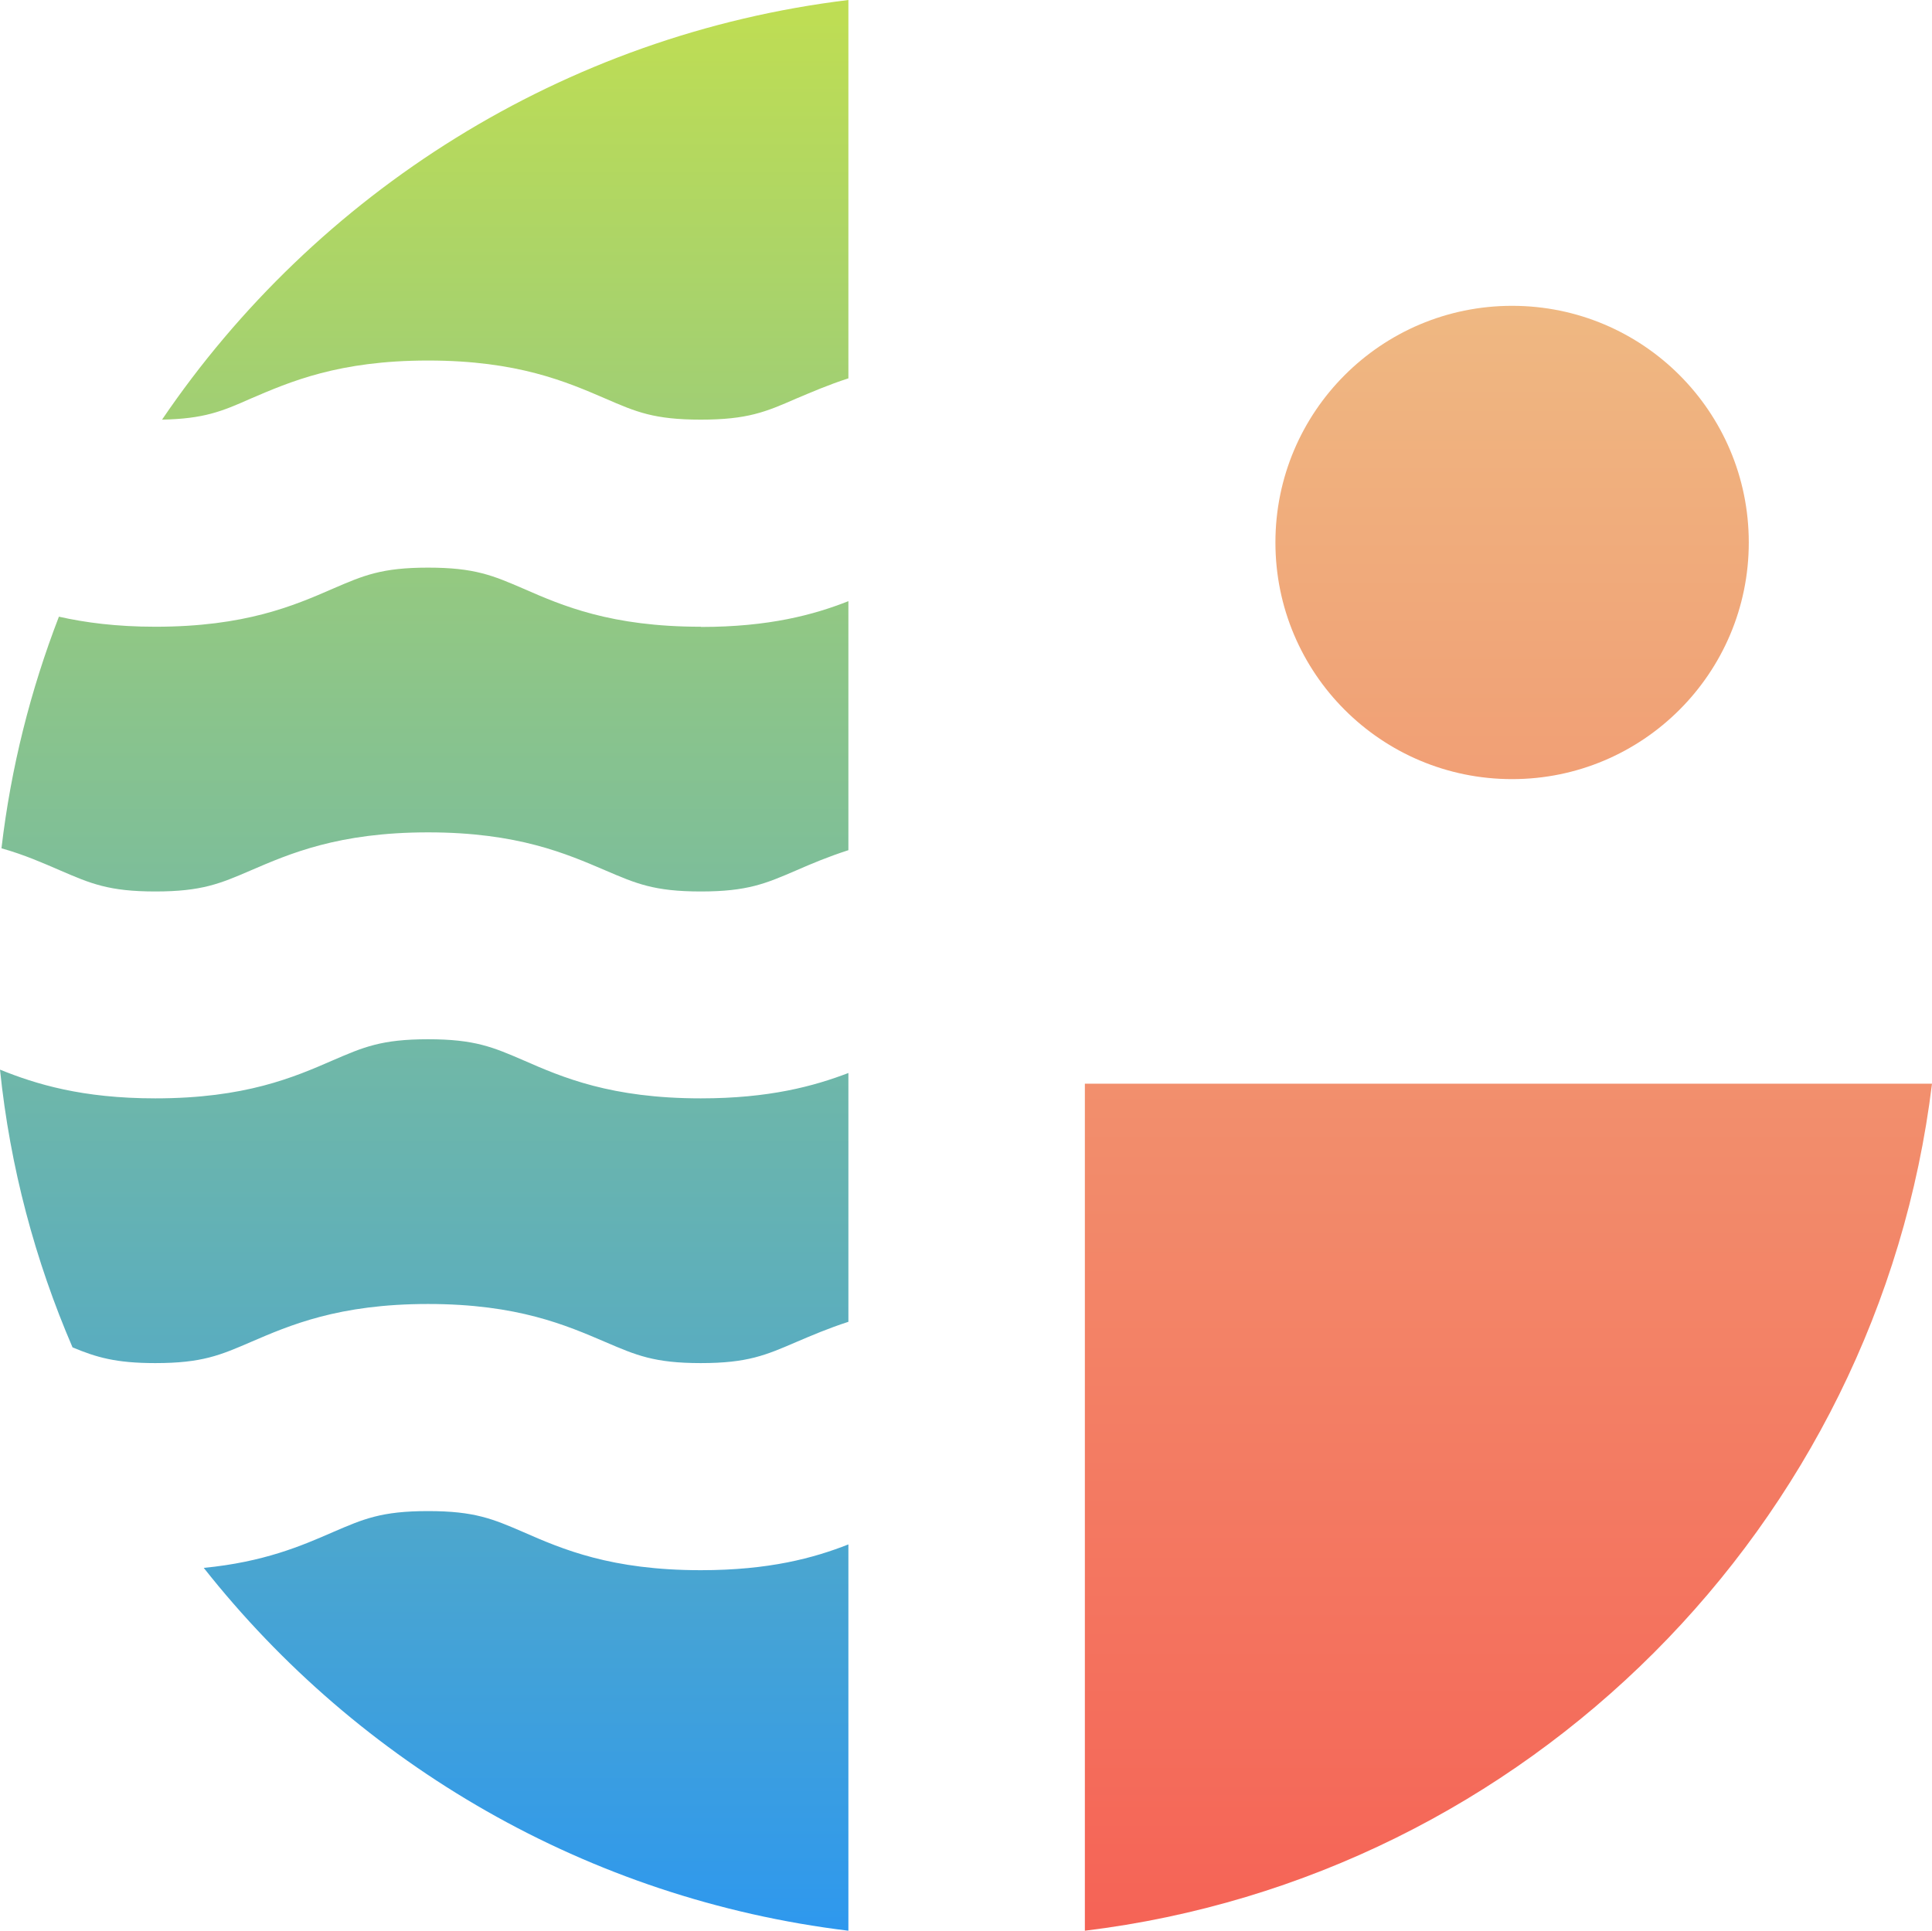
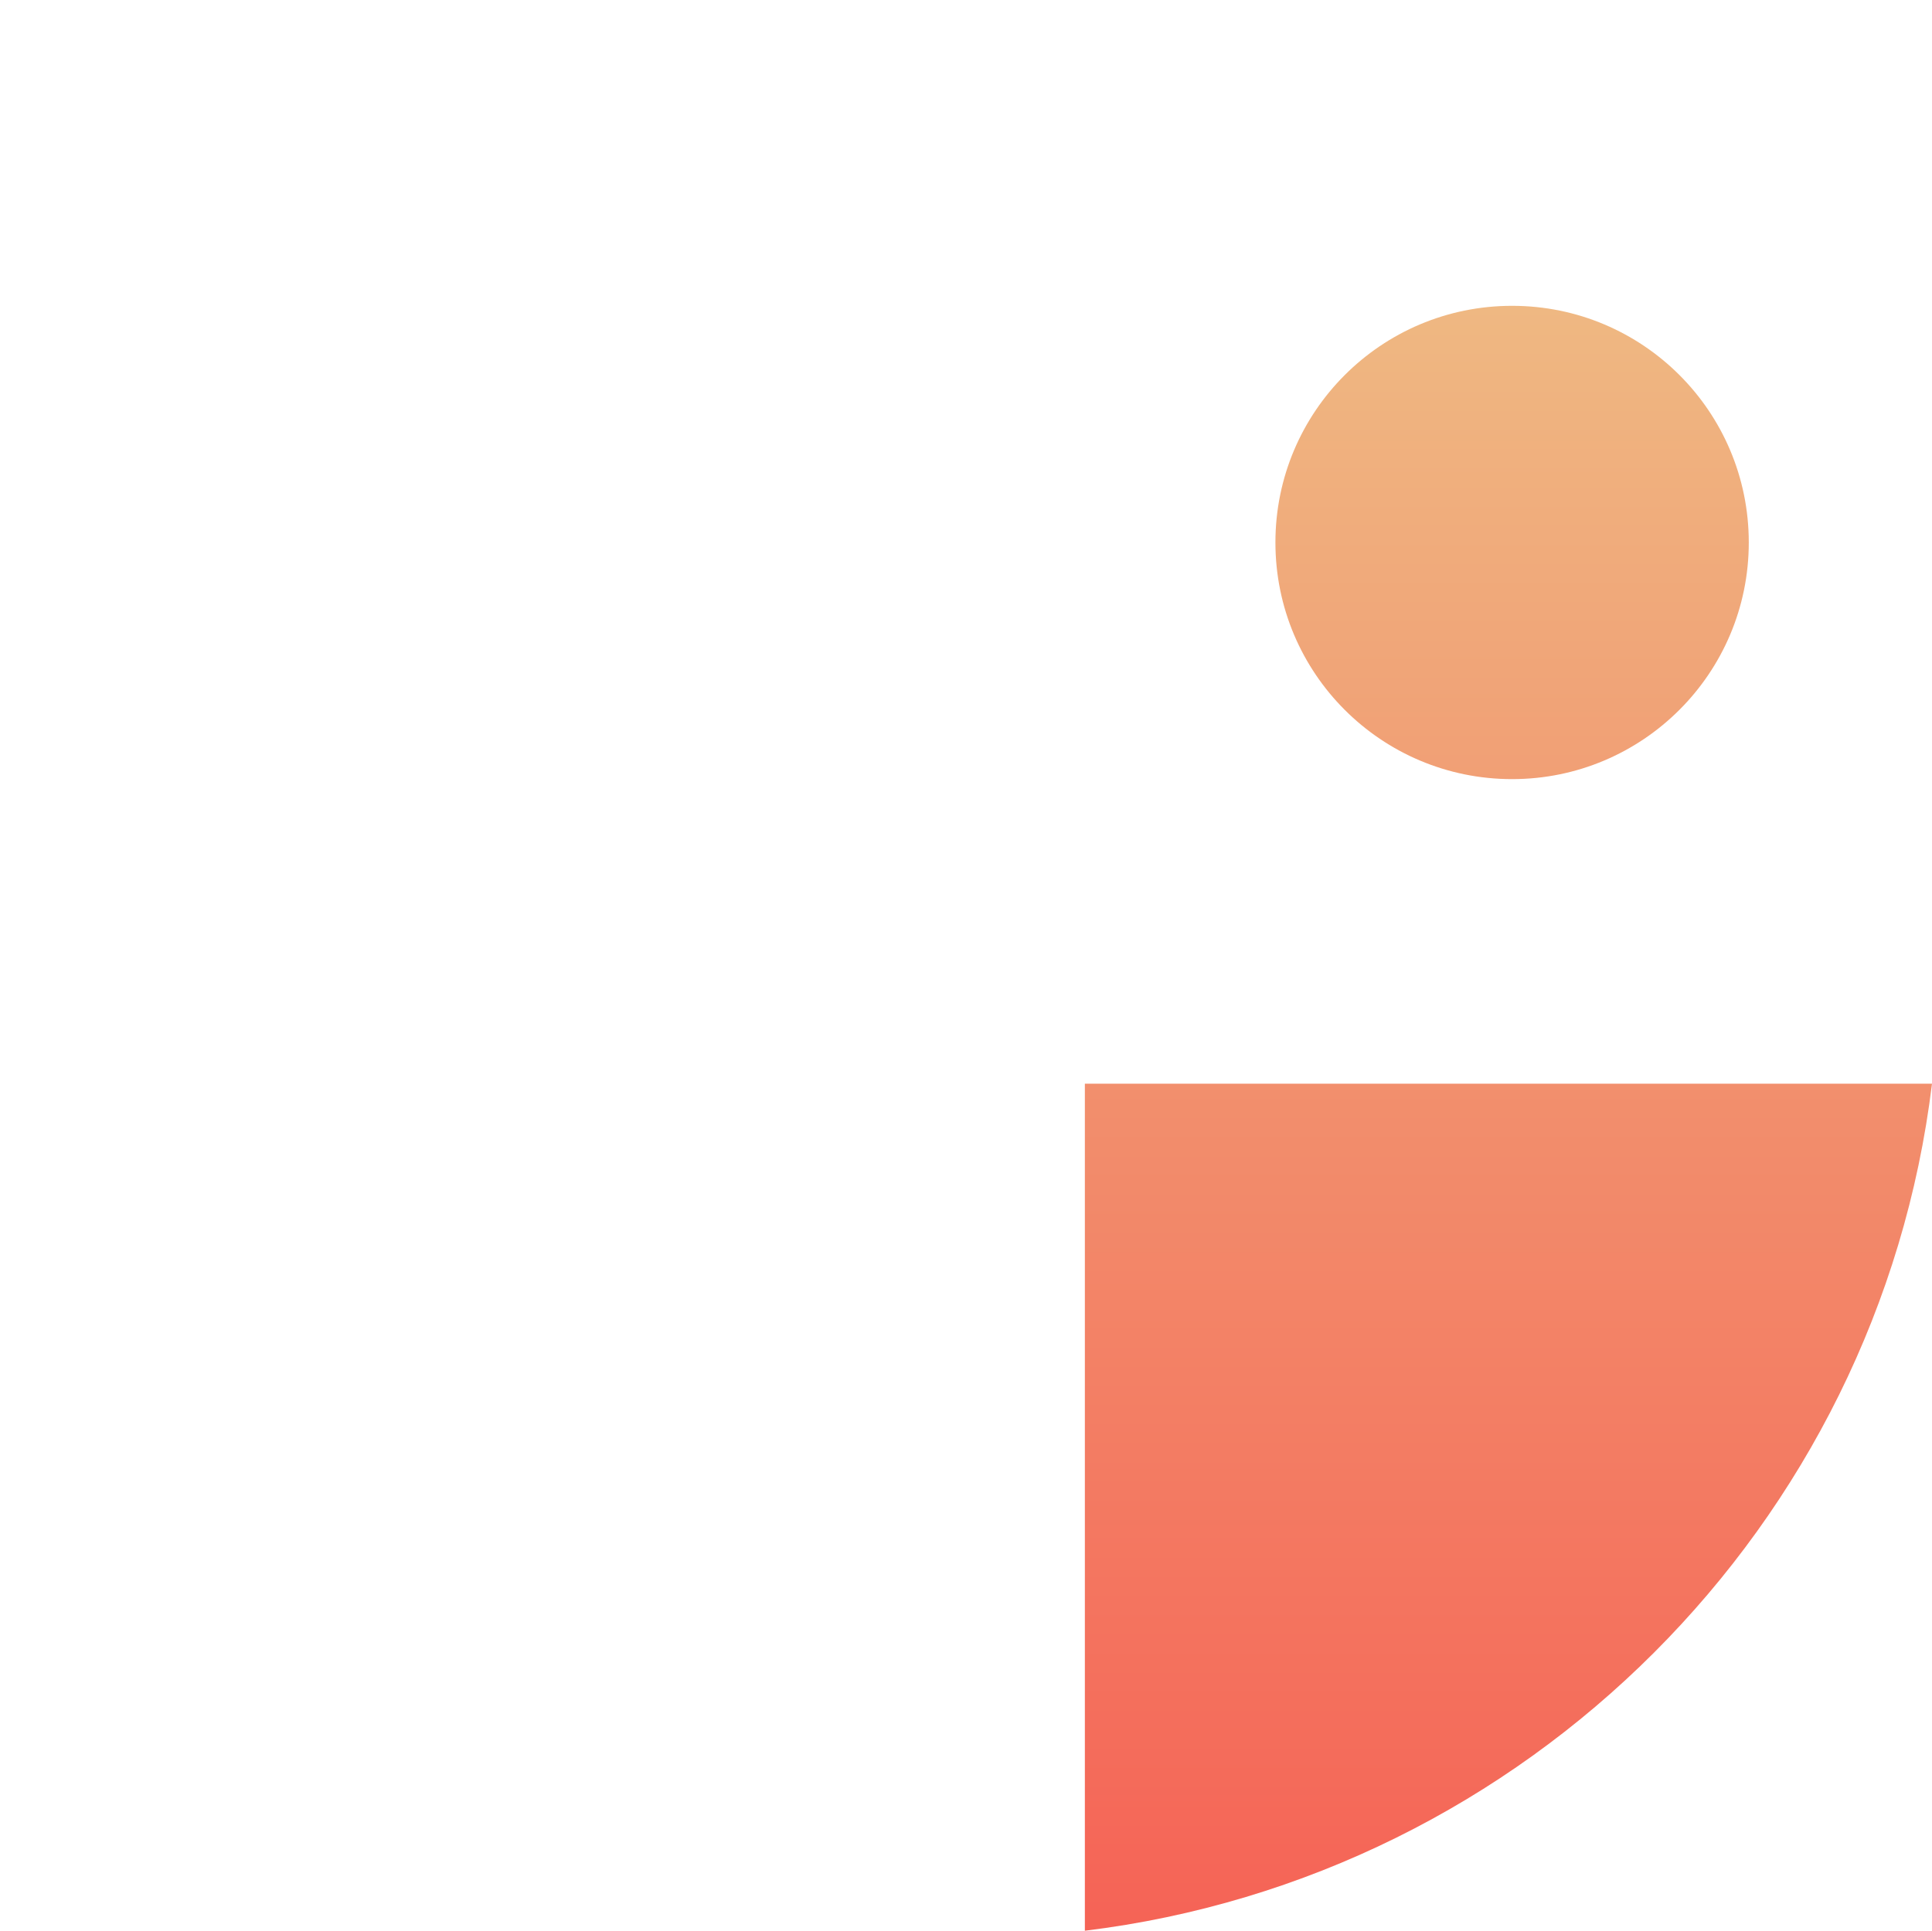
<svg xmlns="http://www.w3.org/2000/svg" id="_レイヤー_2" data-name="レイヤー_2" viewBox="0 0 92.16 92.11">
  <defs>
    <style>
      .cls-1 {
        fill: url(#_名称未設定グラデーション_2);
      }

      .cls-2 {
        fill: url(#_名称未設定グラデーション);
      }
    </style>
    <linearGradient id="_名称未設定グラデーション" data-name="名称未設定グラデーション" x1="20.24" y1="-.22" x2="20.24" y2="91.89" gradientTransform="translate(0 91.89) scale(1 -1)" gradientUnits="userSpaceOnUse">
      <stop offset="0" stop-color="#2e98ee" />
      <stop offset=".99" stop-color="#bedd54" />
    </linearGradient>
    <linearGradient id="_名称未設定グラデーション_2" data-name="名称未設定グラデーション 2" x1="71.96" y1="77.3" x2="71.96" y2="-.22" gradientTransform="translate(0 91.89) scale(1 -1)" gradientUnits="userSpaceOnUse">
      <stop offset="0" stop-color="#efb882" />
      <stop offset="1" stop-color="#f56356" />
    </linearGradient>
  </defs>
  <g id="_レイヤー_1-2" data-name="_レイヤー_1">
    <g>
-       <path class="cls-2" d="M40.47,0v18.05c-.96.31-1.76.66-2.5.97-1.44.63-2.31,1-4.54,1s-3.09-.37-4.54-1c-1.86-.8-4.19-1.82-8.47-1.82s-6.6,1.02-8.47,1.82c-1.37.61-2.23.96-4.22,1C15.07,9.21,26.87,1.65,40.47,0ZM33.43,29.9c-4.28,0-6.6-1-8.47-1.82-1.44-.62-2.31-1-4.54-1s-3.09.38-4.53,1c-1.88.82-4.2,1.82-8.48,1.82-1.86,0-3.36-.2-4.6-.48-1.35,3.5-2.29,7.2-2.74,11.05,1.1.31,2,.71,2.81,1.06,1.44.62,2.31,1,4.53,1s3.1-.38,4.54-1c1.86-.8,4.19-1.82,8.47-1.82s6.6,1.02,8.47,1.82c1.45.62,2.31,1,4.54,1s3.1-.38,4.54-1c.73-.32,1.54-.66,2.5-.97v-11.88c-1.65.65-3.78,1.23-7.04,1.23h0ZM33.43,52.4c-4.28,0-6.6-1-8.47-1.82-1.44-.62-2.31-1-4.54-1s-3.09.38-4.53,1c-1.88.82-4.2,1.82-8.48,1.82-3.5,0-5.7-.68-7.41-1.37.48,4.66,1.68,9.12,3.46,13.25,1.13.47,2.05.75,3.95.75,2.23,0,3.1-.38,4.54-1,1.86-.8,4.19-1.82,8.47-1.82s6.6,1.02,8.47,1.82c1.45.62,2.31,1,4.54,1s3.1-.38,4.54-1c.73-.31,1.54-.66,2.5-.97v-11.87c-1.65.63-3.78,1.21-7.04,1.21ZM24.96,73.09c-1.44-.62-2.31-1-4.54-1s-3.09.38-4.53,1c-1.51.66-3.3,1.43-6.17,1.71,7.39,9.36,18.31,15.8,30.75,17.31v-18.43c-1.65.65-3.78,1.23-7.04,1.23-4.28,0-6.6-1-8.47-1.82Z" />
-       <path class="cls-1" d="M92.16,51.7c-2.57,21.08-19.33,37.84-40.41,40.41v-40.41h40.41ZM72.13,37.17c6.23,0,11.29-5.05,11.29-11.29s-5.05-11.29-11.29-11.29-11.29,5.05-11.29,11.29,5.05,11.29,11.29,11.29Z" />
+       <path class="cls-1" d="M92.16,51.7c-2.57,21.08-19.33,37.84-40.41,40.41v-40.41ZM72.13,37.17c6.23,0,11.29-5.05,11.29-11.29s-5.05-11.29-11.29-11.29-11.29,5.05-11.29,11.29,5.05,11.29,11.29,11.29Z" />
    </g>
  </g>
</svg>